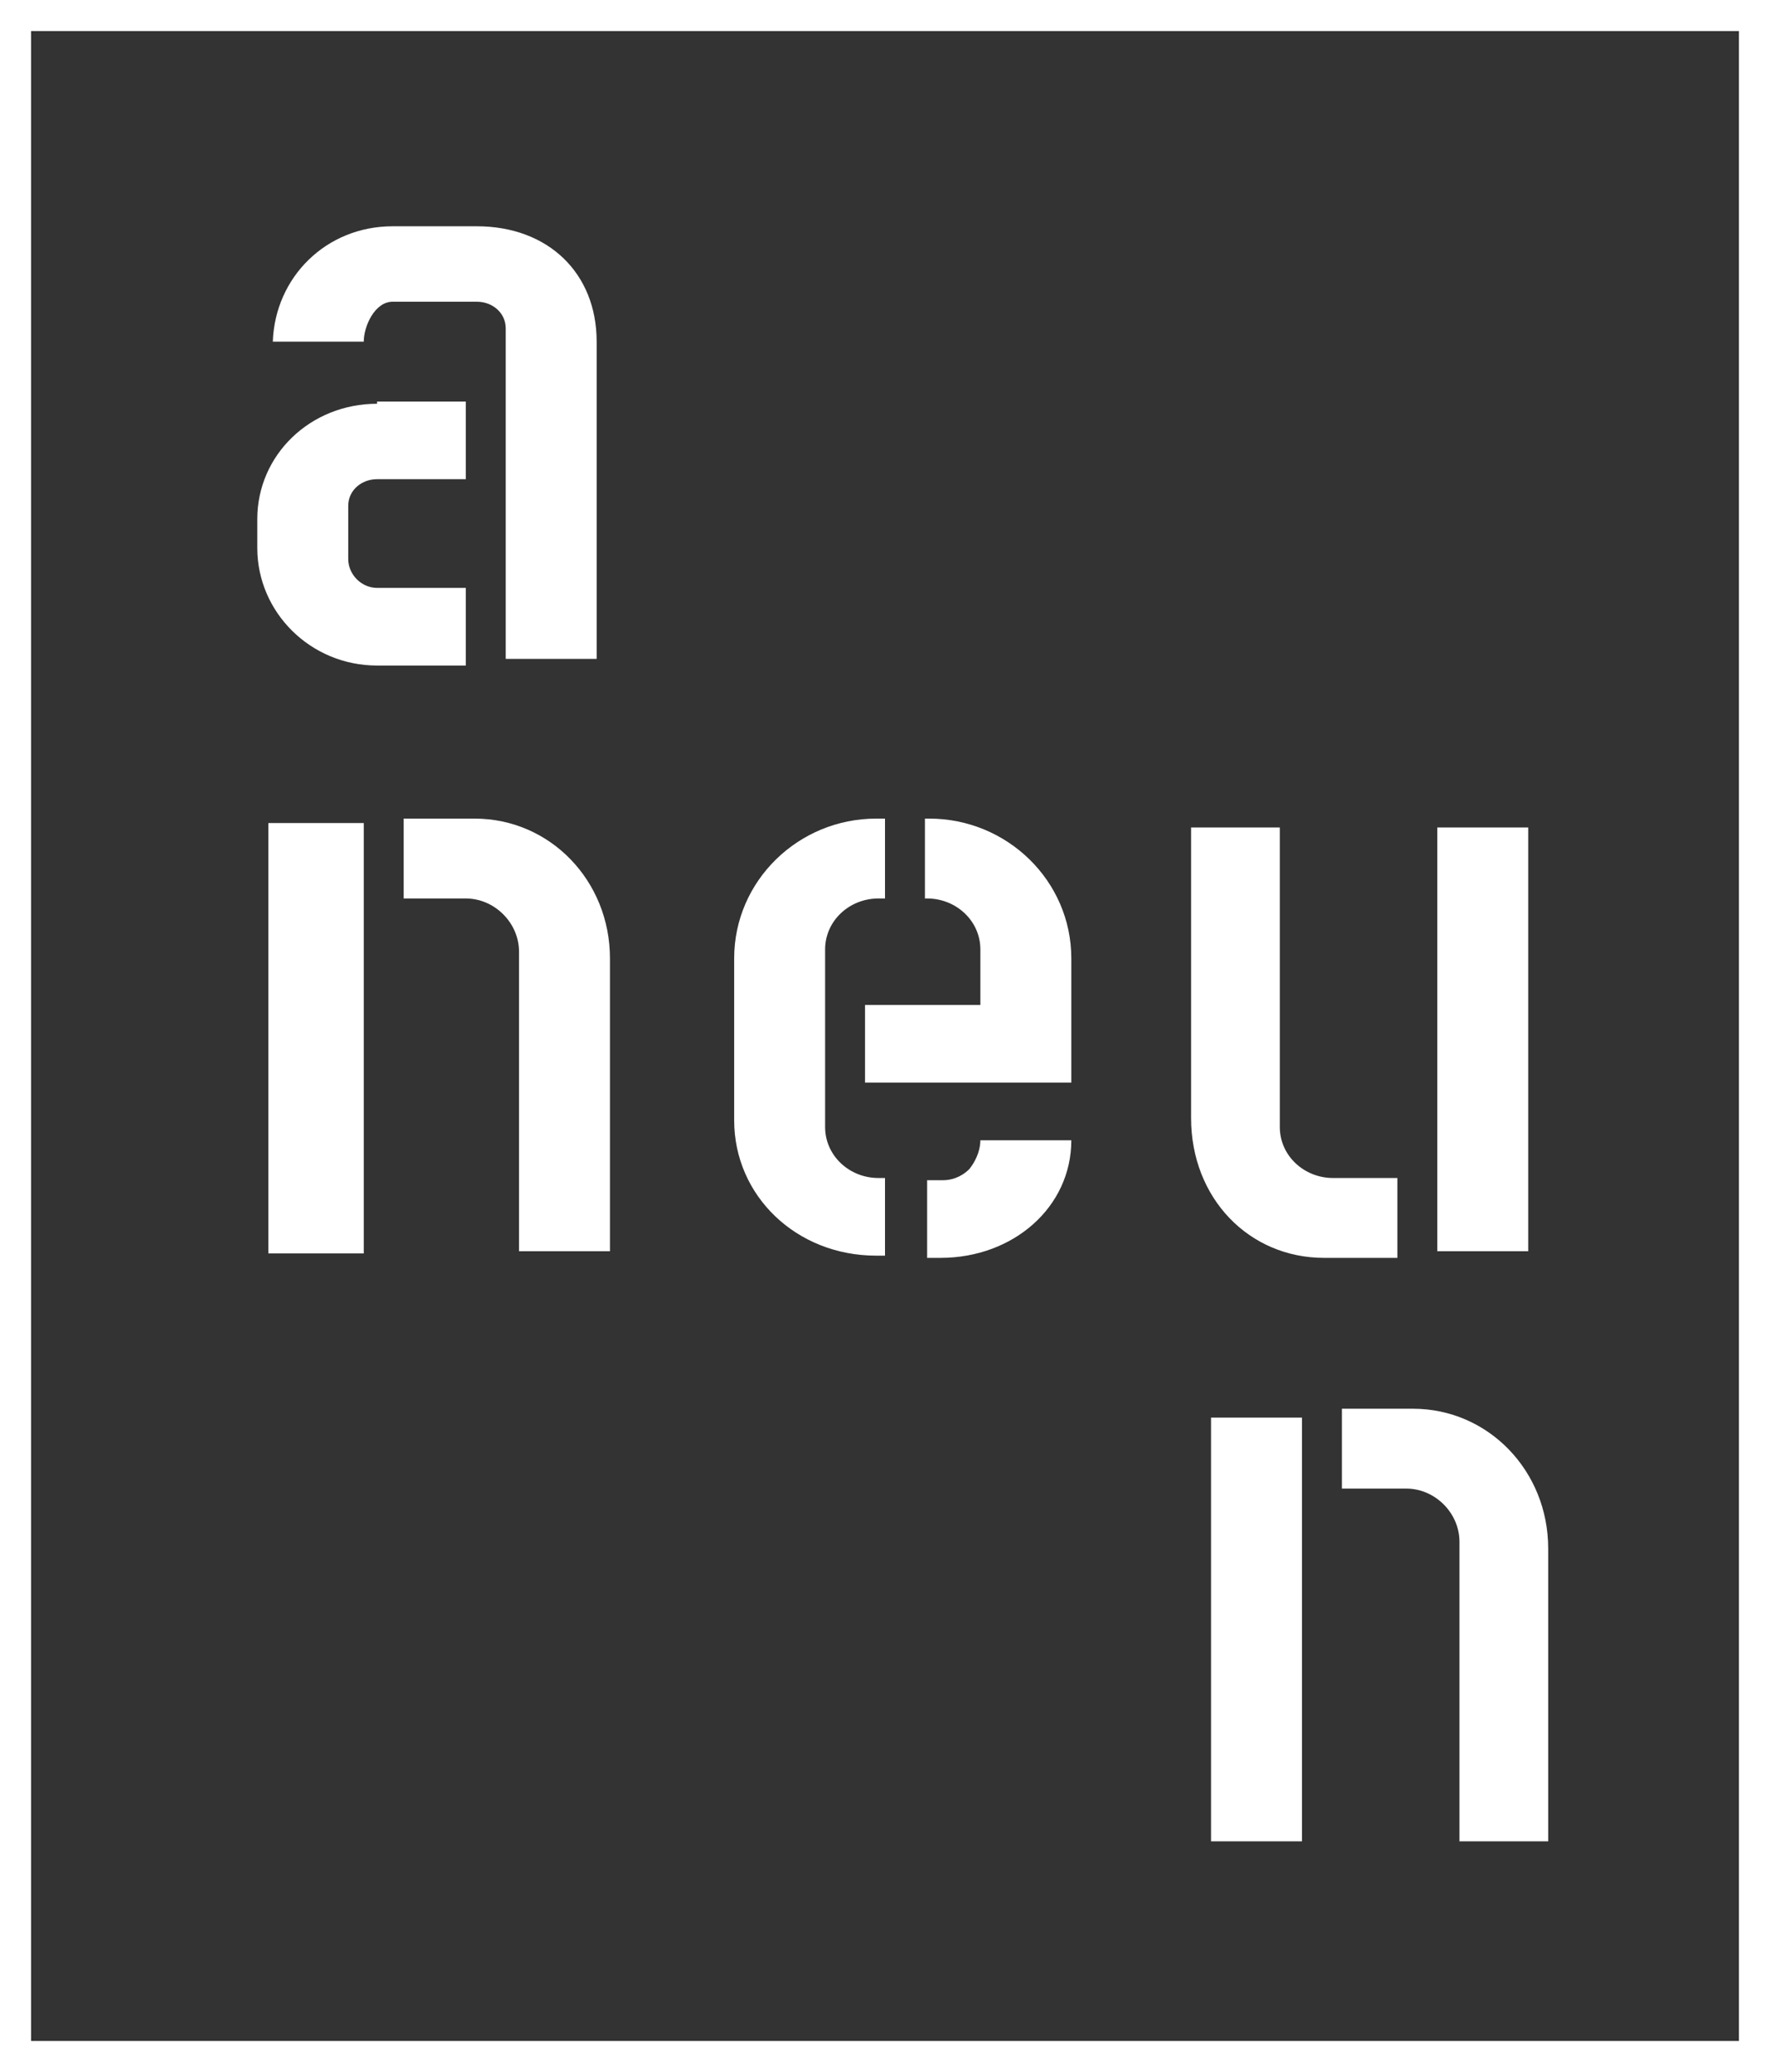
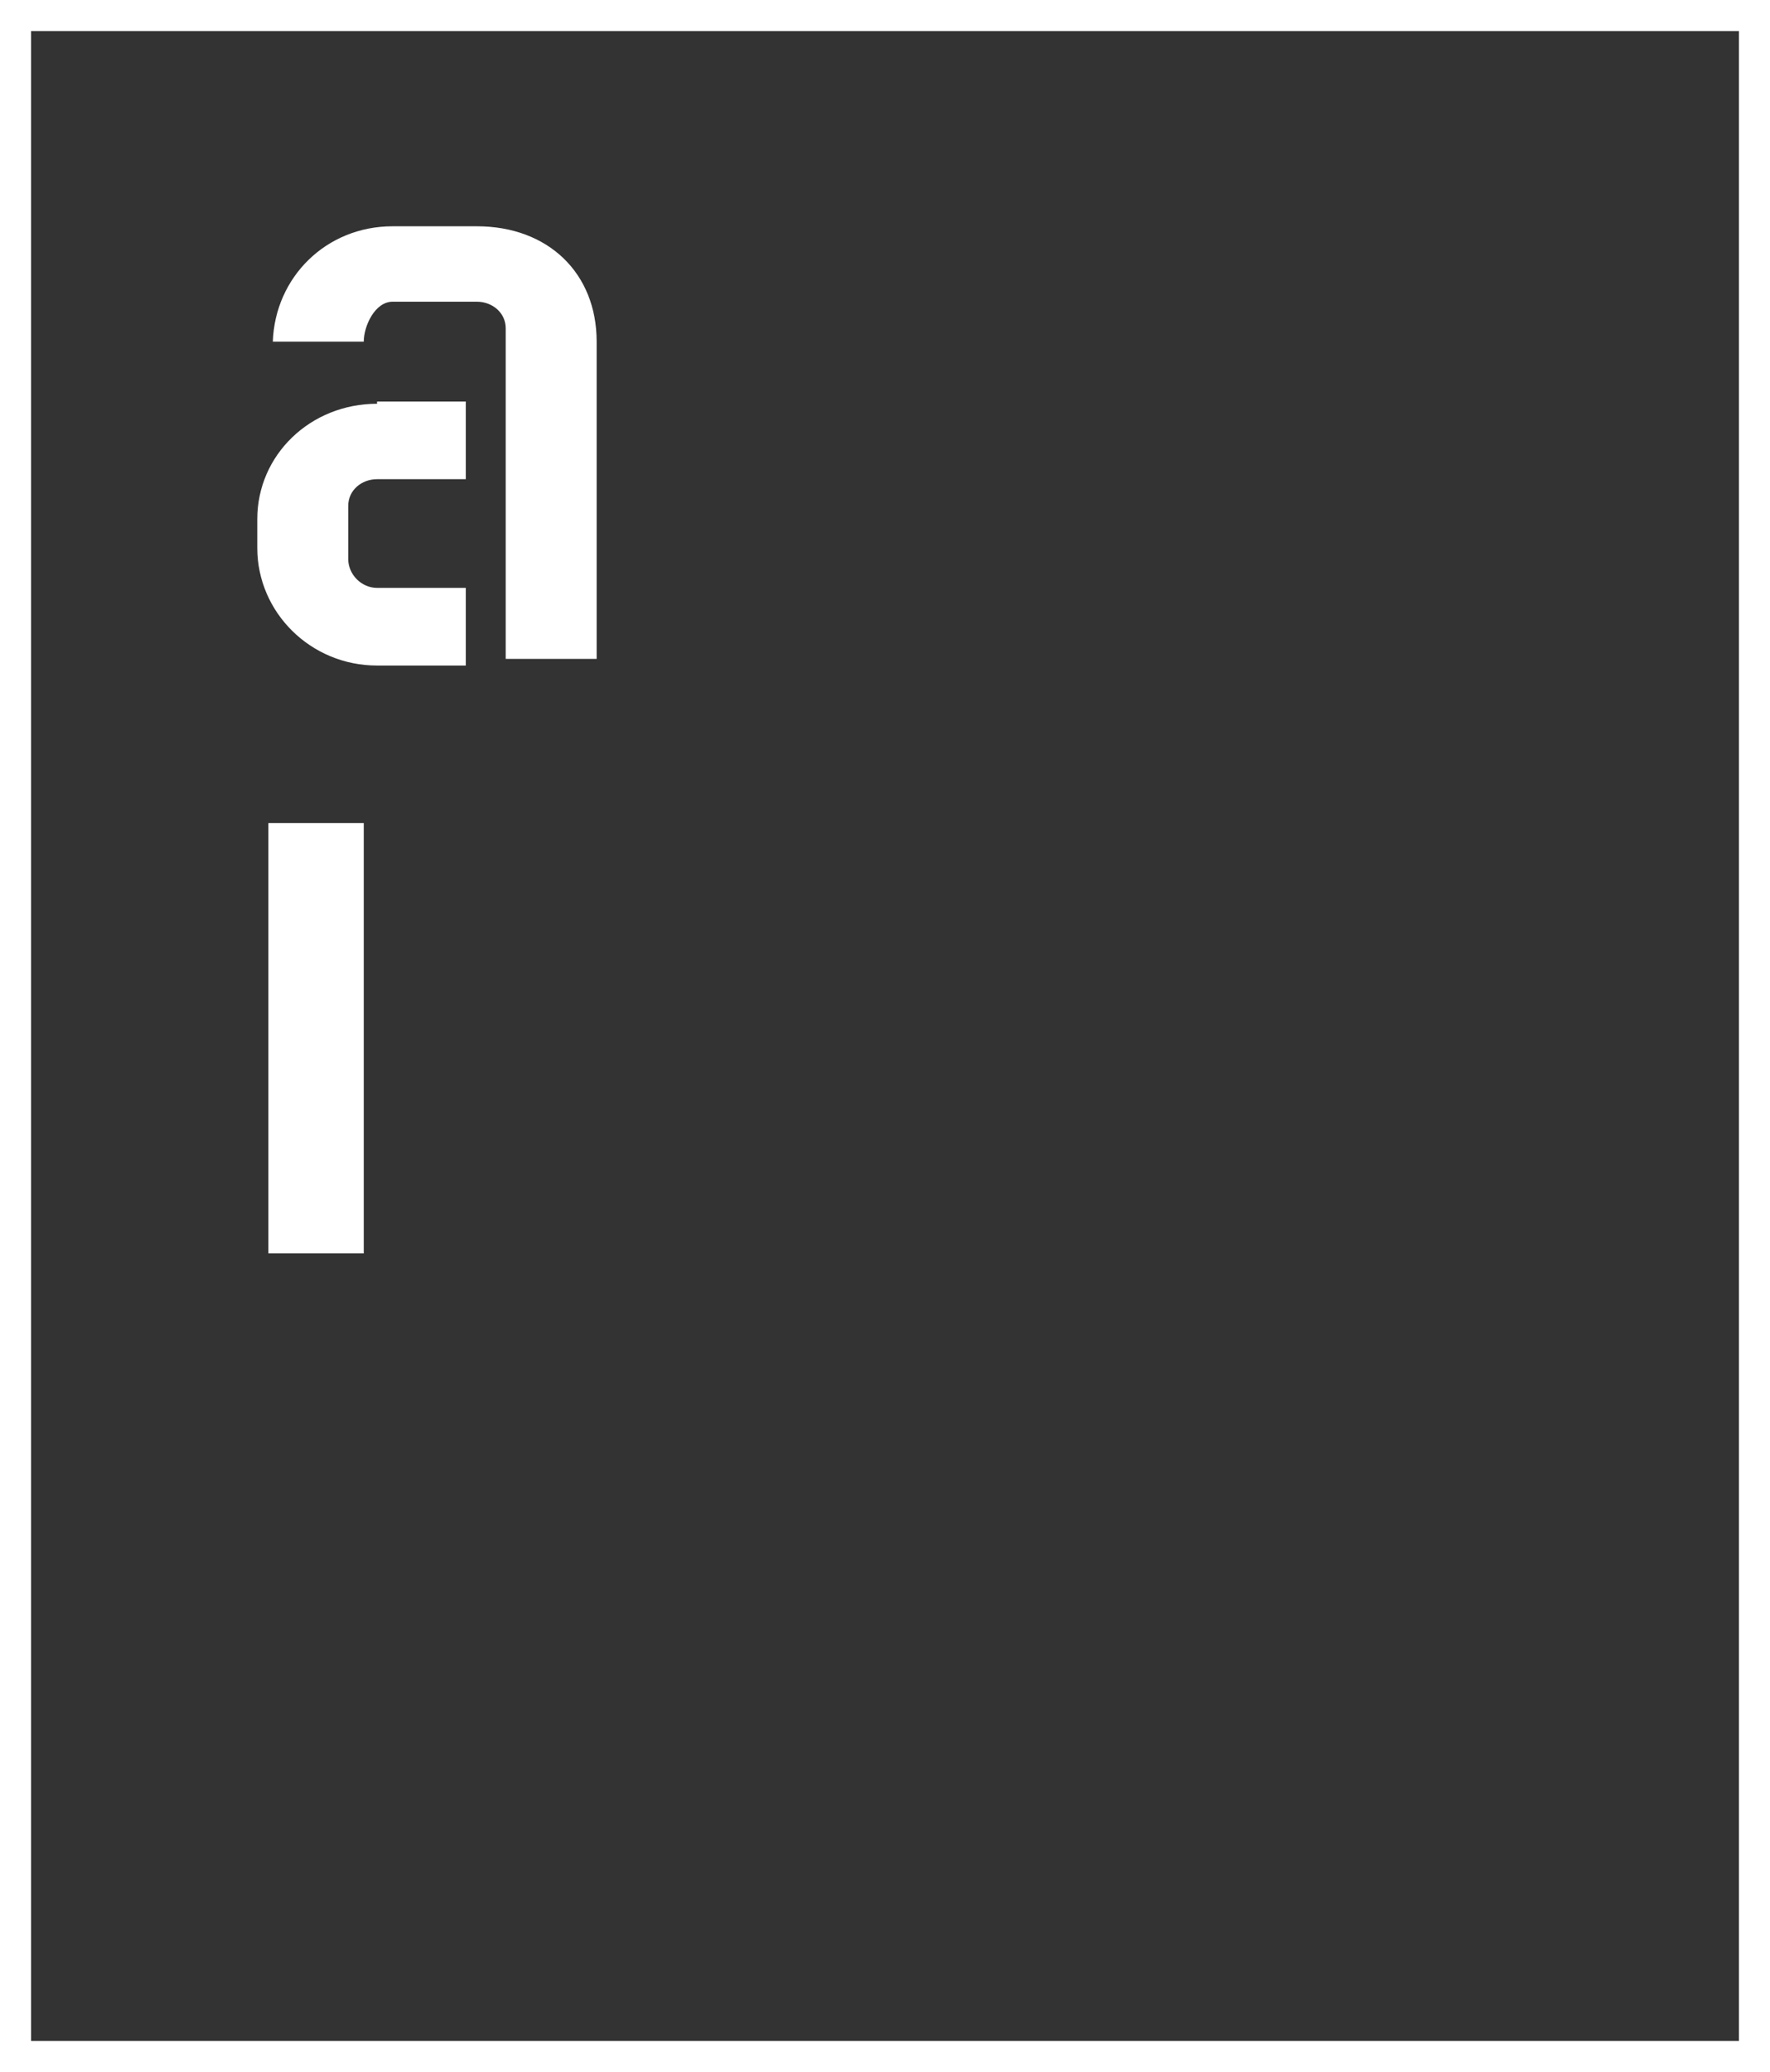
<svg xmlns="http://www.w3.org/2000/svg" version="1.1" id="Ebene_1" x="0px" y="0px" viewBox="0 0 79.8 93.4" style="enable-background:new 0 0 79.8 93.4;" xml:space="preserve">
  <rect x="0" y="0" width="79.8" height="93.4" fill="#333333" stroke="none" />
  <style type="text/css">
	.st0{fill:#FFFFFF;}
</style>
  <g>
    <g>
-       <path class="st0" d="M65.7,83h4.1V69.8c0-3.5-2.7-6.3-6.1-6.3h-3.2v3.6h2.9c1.3,0,2.4,1.1,2.4,2.4V83z M54.6,83h4.1V63.9h-4.1V83z    " />
-     </g>
+       </g>
    <g>
      <path class="st0" d="M16.4,37.1h-4.3v19.4h4.3V37.1z" />
-       <path class="st0" d="M53.7,37.3v13.1c0,3.6,2.6,6.3,6,6.3H63v-3.6h-2.9c-1.3,0-2.4-1-2.4-2.3V37.3H53.7z M41.7,56.7h0.7    c3.3,0,5.9-2.3,5.9-5.3v0l-4.1,0c0,0.3-0.1,0.8-0.5,1.3c-0.2,0.2-0.6,0.5-1.2,0.5h-0.7V56.7z M39.5,36.9c-3.5,0-6.4,2.8-6.4,6.3    v7.3c0,3.4,2.8,6.1,6.4,6.1h0.4v-3.5h-0.3c-1.3,0-2.4-1-2.4-2.3v-8c0-1.3,1.1-2.3,2.4-2.3h0.3v-3.6H39.5z M64.8,56.4h4.1V37.3    h-4.1V56.4z M23.4,56.4h4.1V43.2c0-3.5-2.7-6.3-6.1-6.3h-3.2v3.6H21c1.3,0,2.4,1.1,2.4,2.4V56.4z M39,48.8h9.3v-5.6    c0-3.5-2.9-6.3-6.4-6.3h-0.2v3.6h0.1c1.3,0,2.4,1,2.4,2.3v2.5H39V48.8z" />
    </g>
    <g>
      <path class="st0" d="M17,18.2c-3,0-5.4,2.3-5.4,5.2v1.3c0,2.9,2.4,5.3,5.4,5.3h4v-3.5h-4c-0.7,0-1.3-0.6-1.3-1.3v-2.4    c0-0.7,0.6-1.2,1.3-1.2h4v-3.5H17z M22.8,29.7h4.1V15.4c0-3.1-2.2-5.2-5.4-5.2h-3.8c-3,0-5.3,2.3-5.4,5.2h4.1    c0-0.7,0.5-1.8,1.3-1.8h3.8c0.7,0,1.3,0.5,1.3,1.2V29.7z" />
    </g>
  </g>
  <path class="st0" d="M79.8,93.4H0V0h79.8V93.4z M1.4,92h77V1.4h-77V92z" />
</svg>